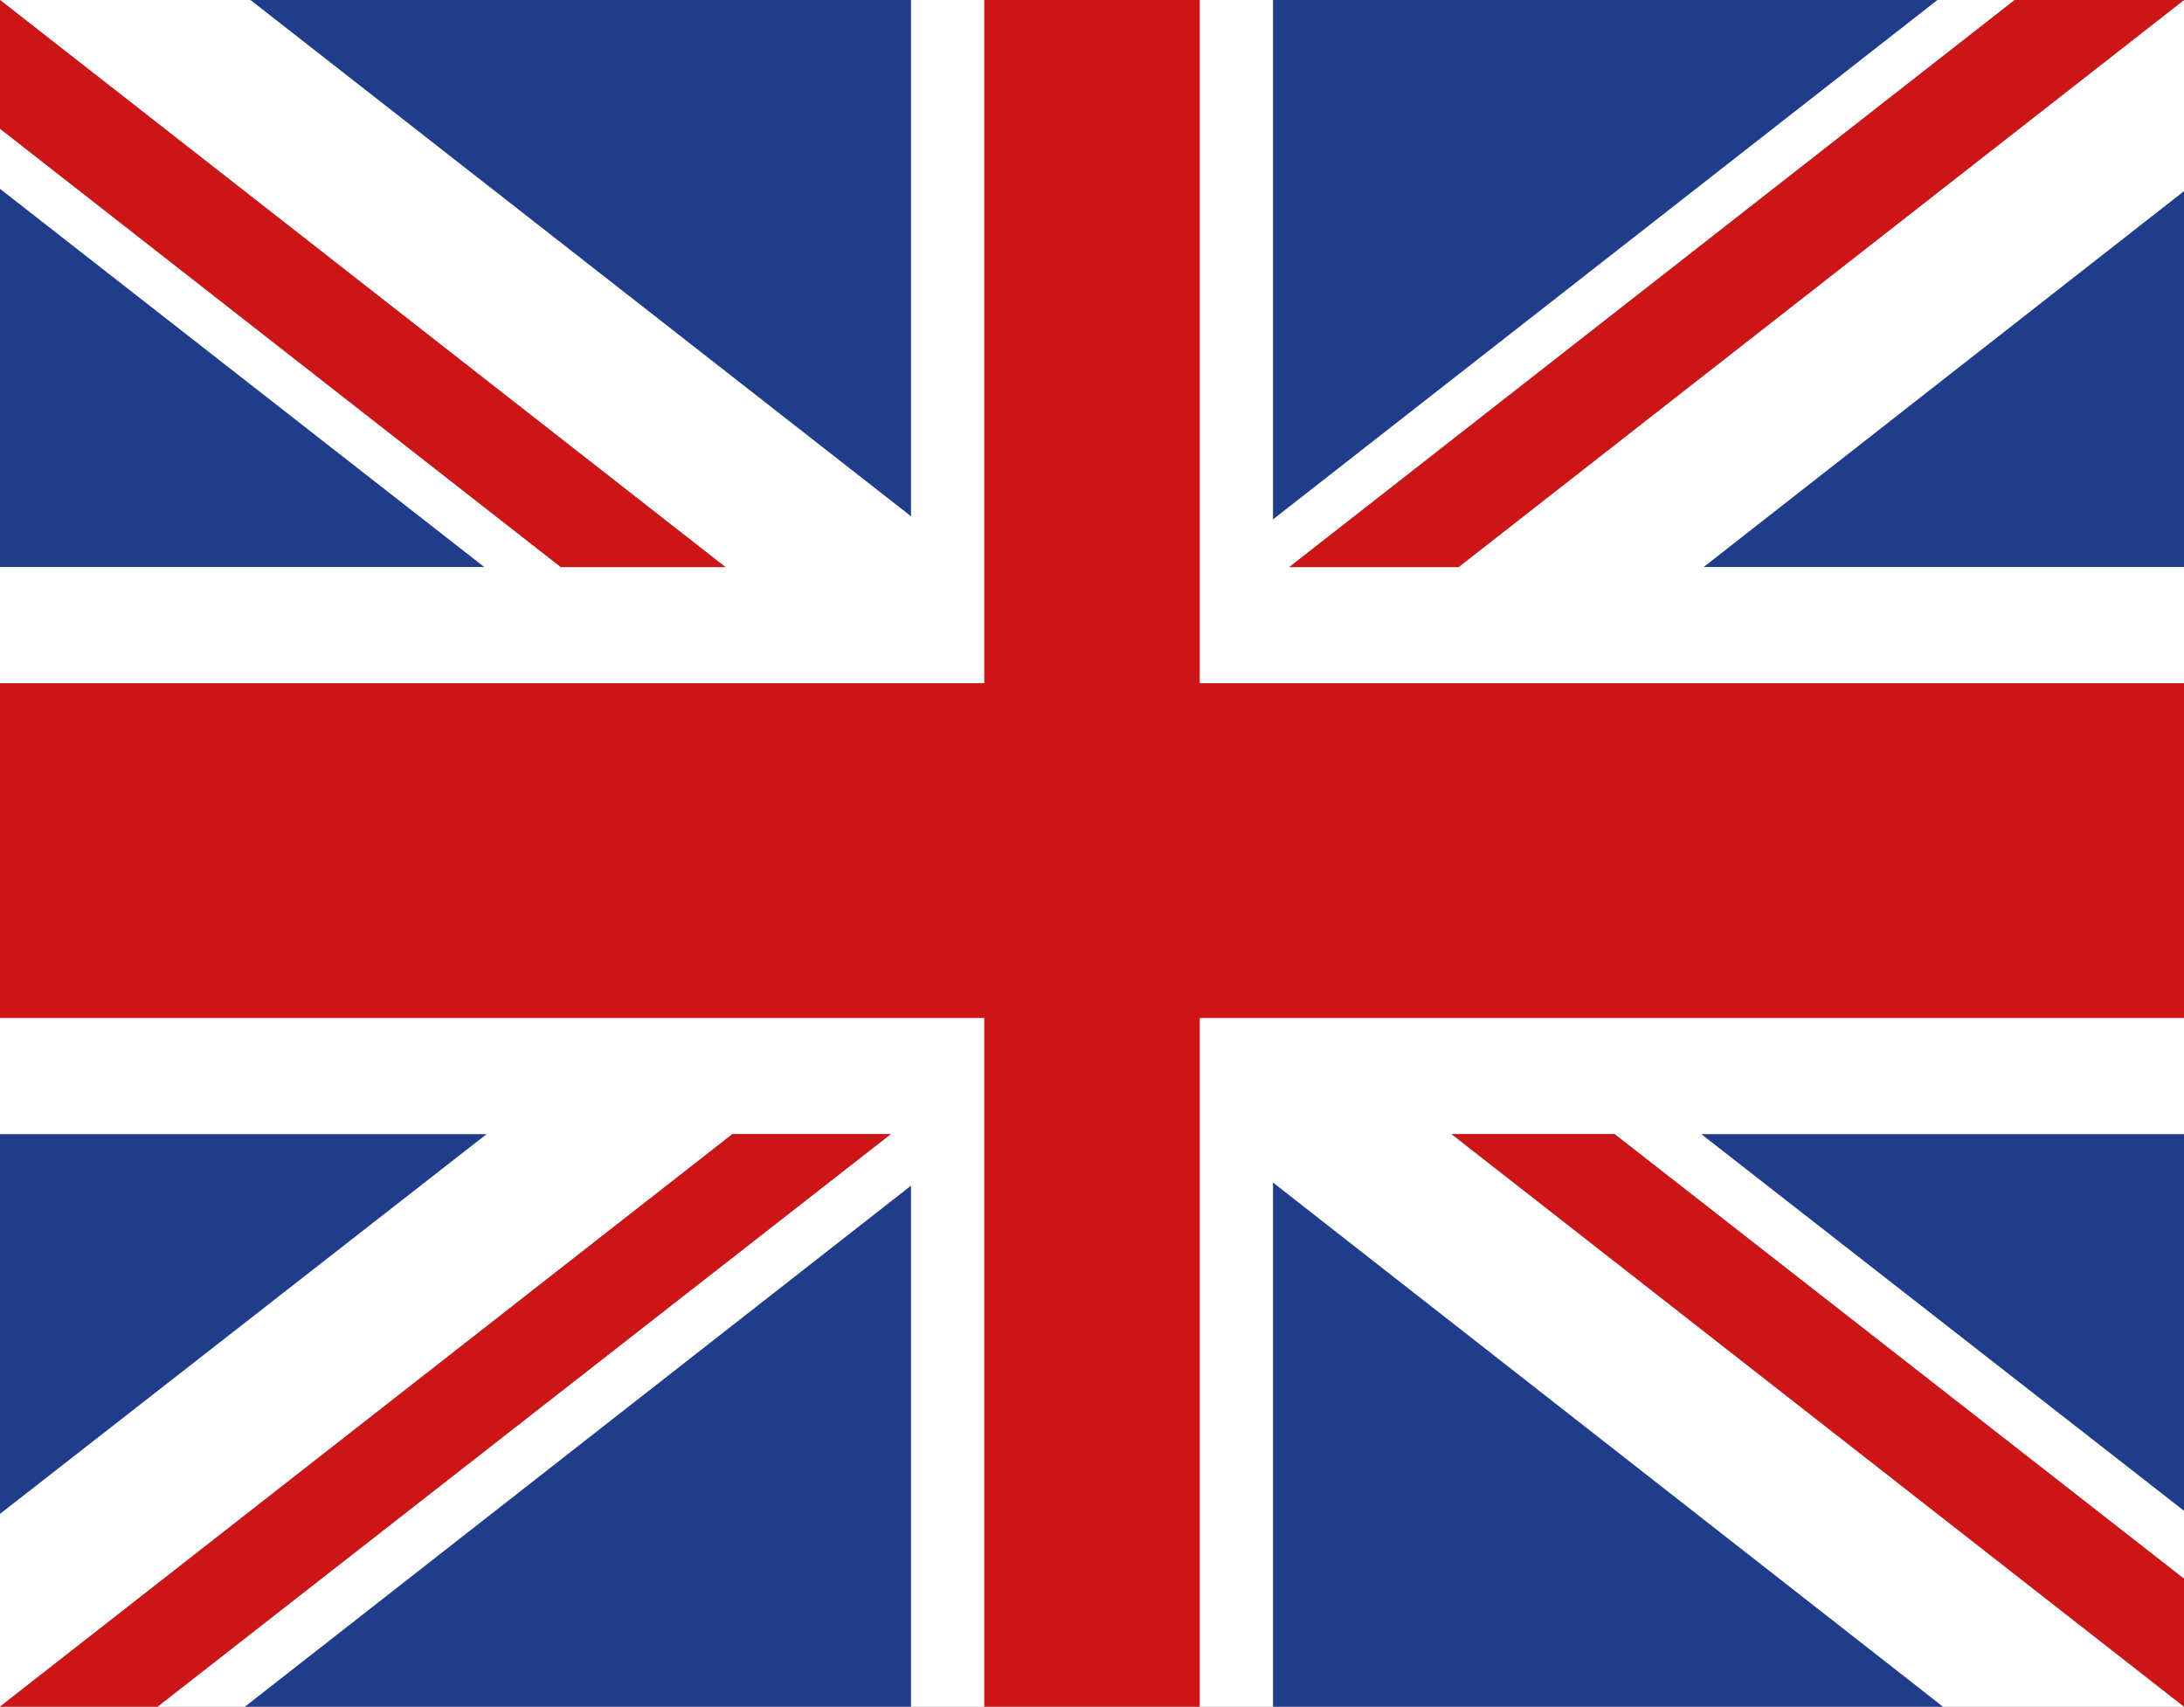
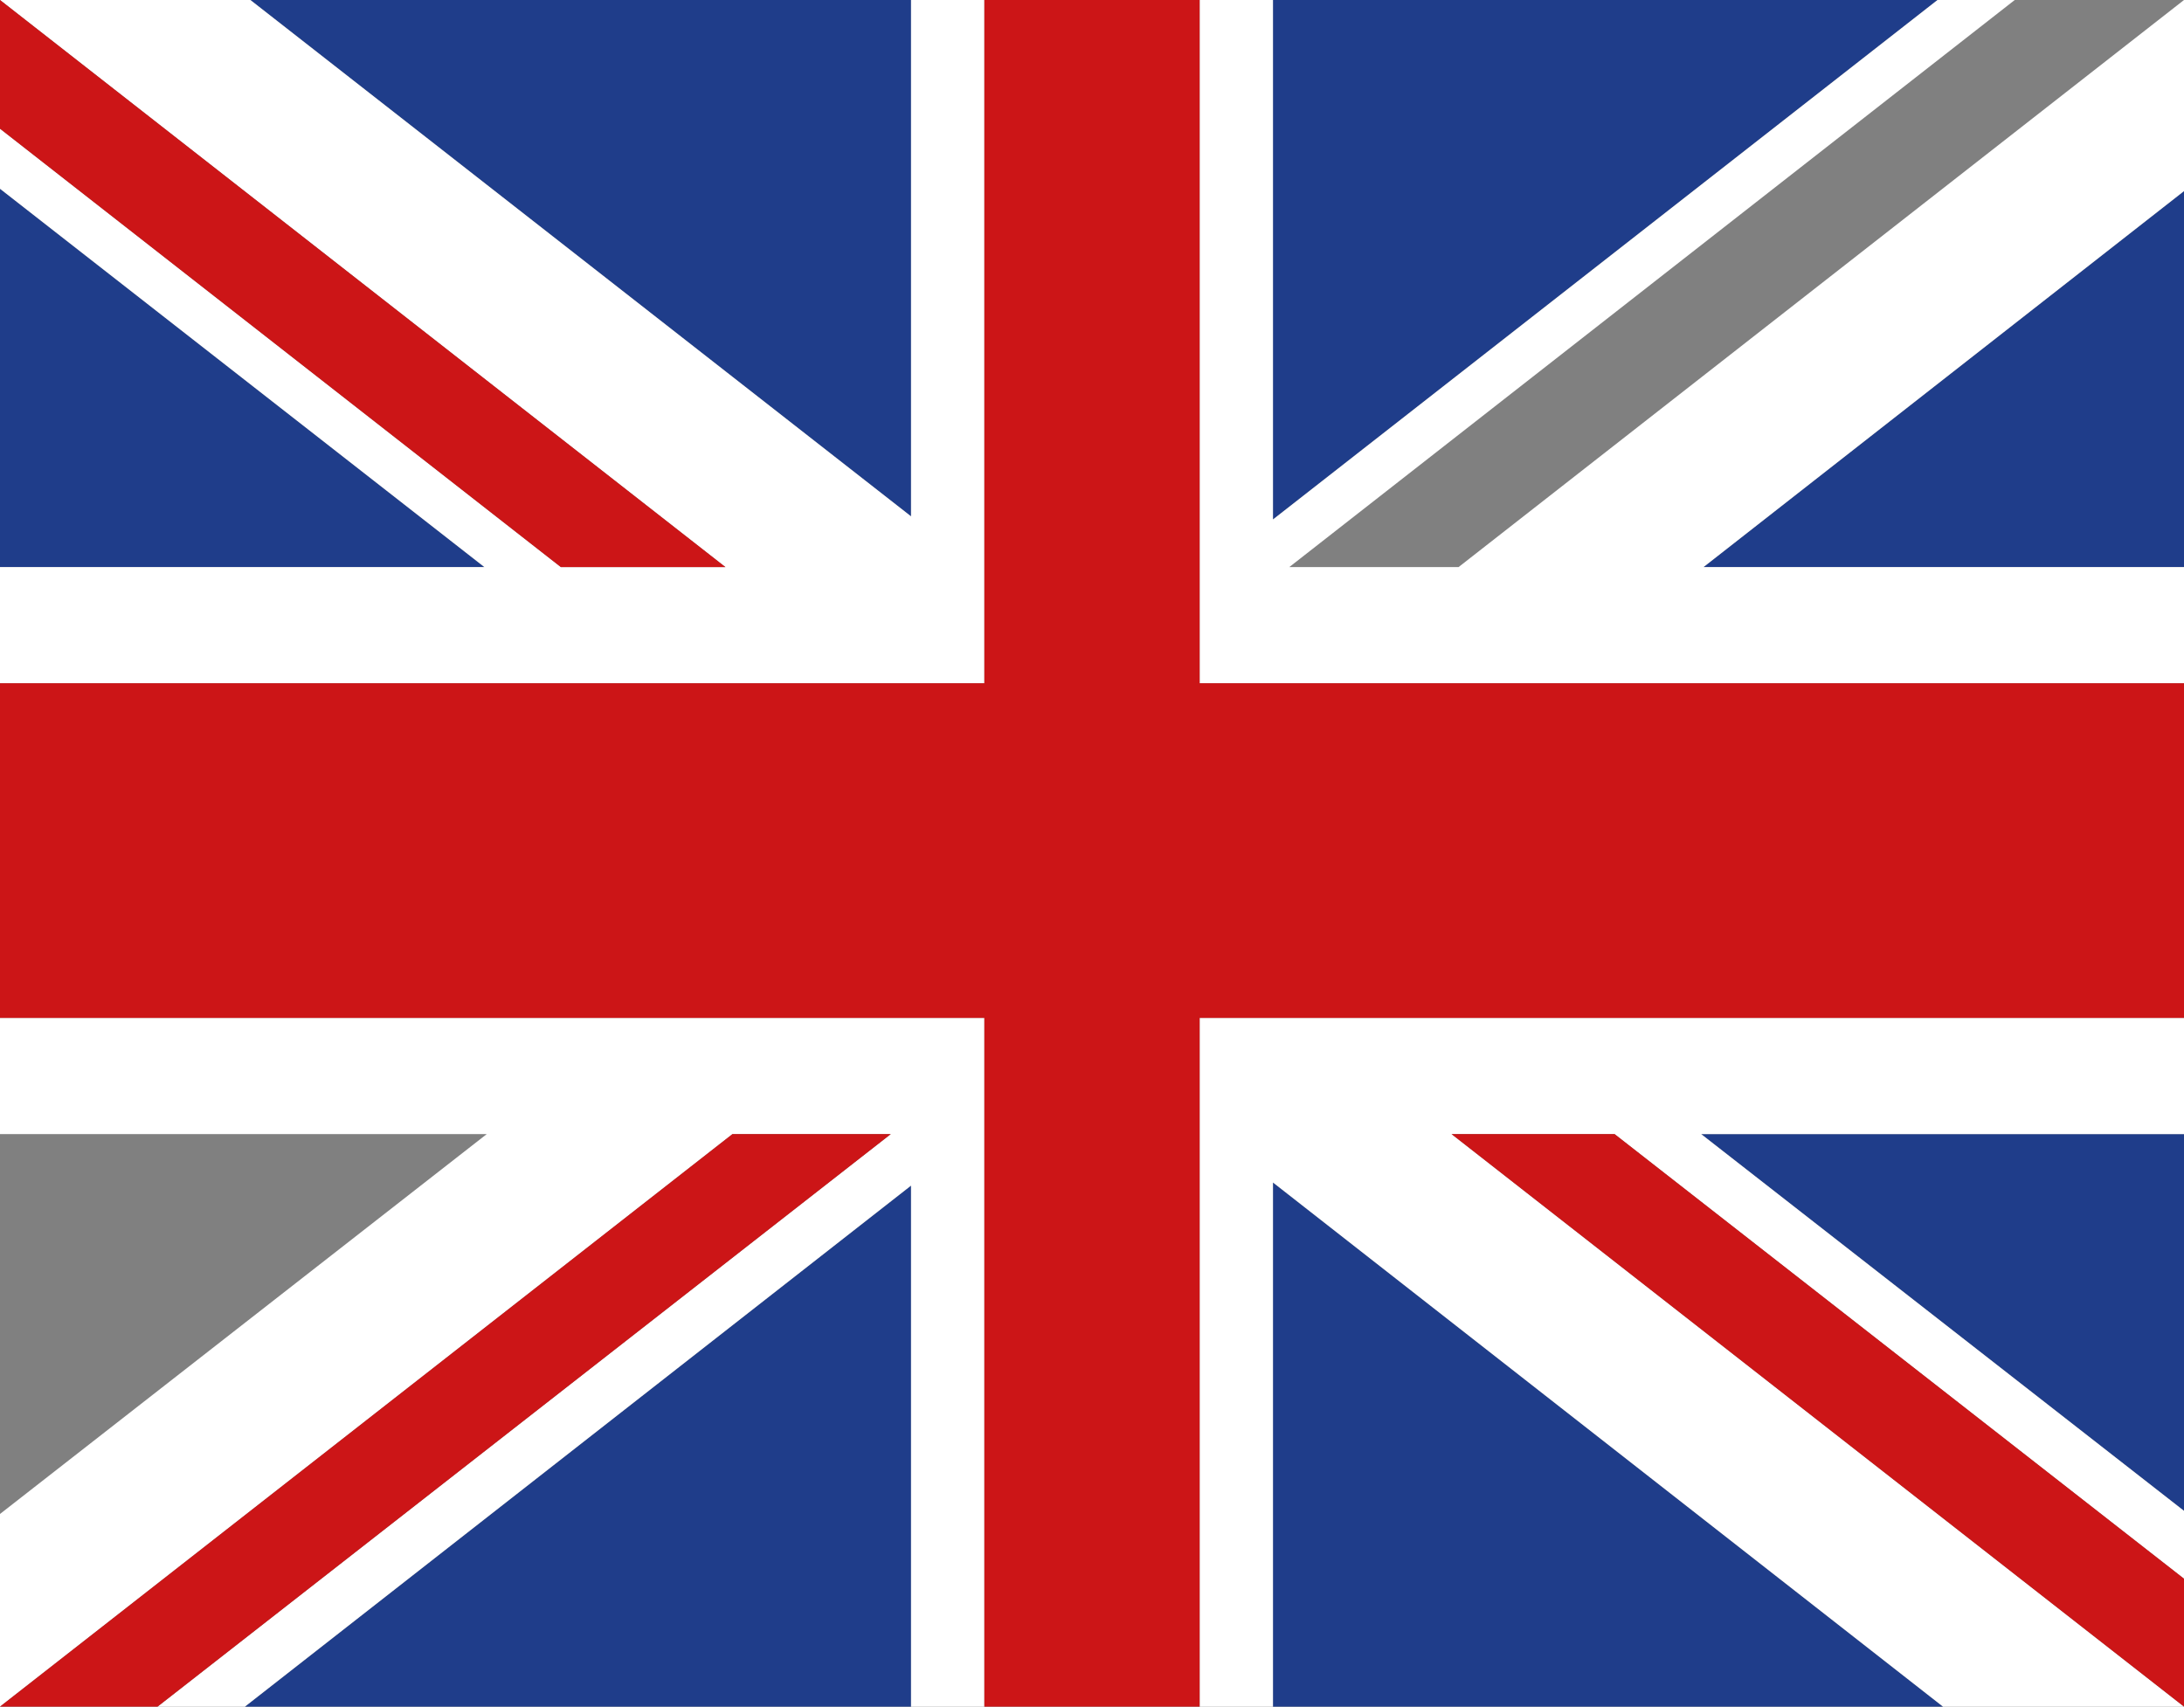
<svg xmlns="http://www.w3.org/2000/svg" id="Livello_1" data-name="Livello 1" viewBox="0 0 28 21.88">
  <rect x="0" y="0" width="28" height="21.88" fill="#808080" stroke="none" />
  <defs>
    <clipPath id="clip-path">
      <rect width="28" height="21.88" style="fill:none" />
    </clipPath>
  </defs>
  <g style="clip-path:url(#clip-path)">
    <polygon points="3.14 21.88 11.68 21.88 11.68 15.2 3.14 21.88 3.14 21.88" style="fill:#1f3d8a" />
    <polygon points="0 2.42 0 7.27 6.21 7.27 0 2.42 0 2.42" style="fill:#1f3d8a" />
  </g>
  <polygon points="28 7.27 28 2.45 21.84 7.27 28 7.27 28 7.27" style="fill:#1f3d8a" />
  <g style="clip-path:url(#clip-path)">
    <polygon points="28 19.37 28 14.54 21.81 14.54 28 19.37 28 19.37" style="fill:#1f3d8a" />
-     <polygon points="0 14.54 0 19.41 6.24 14.54 0 14.54 0 14.54" style="fill:#1f3d8a" />
  </g>
  <polygon points="16.32 21.88 24.91 21.88 16.32 15.16 16.32 21.88 16.32 21.88" style="fill:#1f3d8a" />
  <polygon points="24.84 0 16.32 0 16.32 6.66 24.84 0 24.84 0" style="fill:#1f3d8a" />
  <g style="clip-path:url(#clip-path)">
    <polygon points="11.68 0 3.21 0 11.68 6.62 11.68 0 11.68 0" style="fill:#1f3d8a" />
    <polygon points="9.1 8.76 11.21 8.76 11.68 8.76 12.62 8.76 12.62 7.35 12.62 7.27 12.62 0 11.68 0 11.68 6.62 3.21 0 0 0 9.3 7.27 7.19 7.27 0 1.65 0 2.42 6.21 7.27 0 7.27 0 8.76 8.11 8.76 9.1 8.76 9.1 8.76" style="fill:#fff" />
    <polygon points="18.79 13.05 16.7 13.05 16.32 13.05 15.38 13.05 15.38 14.44 15.38 14.54 15.38 21.88 16.32 21.88 16.32 15.16 24.91 21.88 28 21.88 18.61 14.54 20.7 14.54 28 20.24 28 19.37 21.81 14.54 28 14.54 28 13.05 19.91 13.05 18.79 13.05 18.79 13.05" style="fill:#fff" />
    <polygon points="12.62 14.47 12.62 13.6 12.62 13.05 11.68 13.05 11.3 13.05 8.14 13.05 0 13.05 0 14.54 6.24 14.54 0 19.41 0 21.88 9.39 14.54 11.42 14.54 2.02 21.88 3.14 21.88 11.68 15.2 11.68 21.88 12.62 21.88 12.62 14.54 12.62 14.47 12.62 14.47" style="fill:#fff" />
    <polygon points="18.7 7.27 16.53 7.27 25.83 0 24.84 0 16.32 6.66 16.32 0 15.38 0 15.38 7.27 15.38 7.39 15.38 8.16 15.38 8.76 16.32 8.76 16.79 8.76 19.93 8.76 28 8.76 28 7.27 21.84 7.27 28 2.45 28 0 18.7 7.27 18.7 7.27" style="fill:#fff" />
    <polygon points="9.3 7.27 0 0 0 1.65 7.19 7.27 9.3 7.27 9.3 7.27" style="fill:#cc1517" />
  </g>
  <polygon points="18.61 14.54 28 21.88 28 20.24 20.7 14.54 18.61 14.54 18.61 14.54" style="fill:#cc1517" />
-   <polygon points="18.7 7.27 28 0 25.83 0 16.53 7.27 18.7 7.27 18.7 7.27" style="fill:#cc1517" />
  <polygon points="9.39 14.54 0 21.88 2.02 21.88 11.42 14.54 9.39 14.54 9.39 14.54" style="fill:#cc1517" />
  <polygon points="16.79 8.76 16.32 8.76 15.38 8.76 15.38 8.16 15.38 7.39 15.38 7.27 15.38 0 12.62 0 12.62 7.27 12.62 7.35 12.62 8.76 11.68 8.76 11.21 8.76 9.1 8.76 8.11 8.76 0 8.76 0 13.05 8.14 13.05 11.3 13.05 11.68 13.05 12.62 13.05 12.62 13.6 12.62 14.47 12.62 14.54 12.62 21.88 15.38 21.88 15.38 14.54 15.38 14.44 15.38 13.05 16.32 13.05 16.7 13.05 18.79 13.05 19.91 13.05 28 13.05 28 8.76 19.93 8.76 16.79 8.76 16.79 8.76" style="fill:#cc1517" />
</svg>